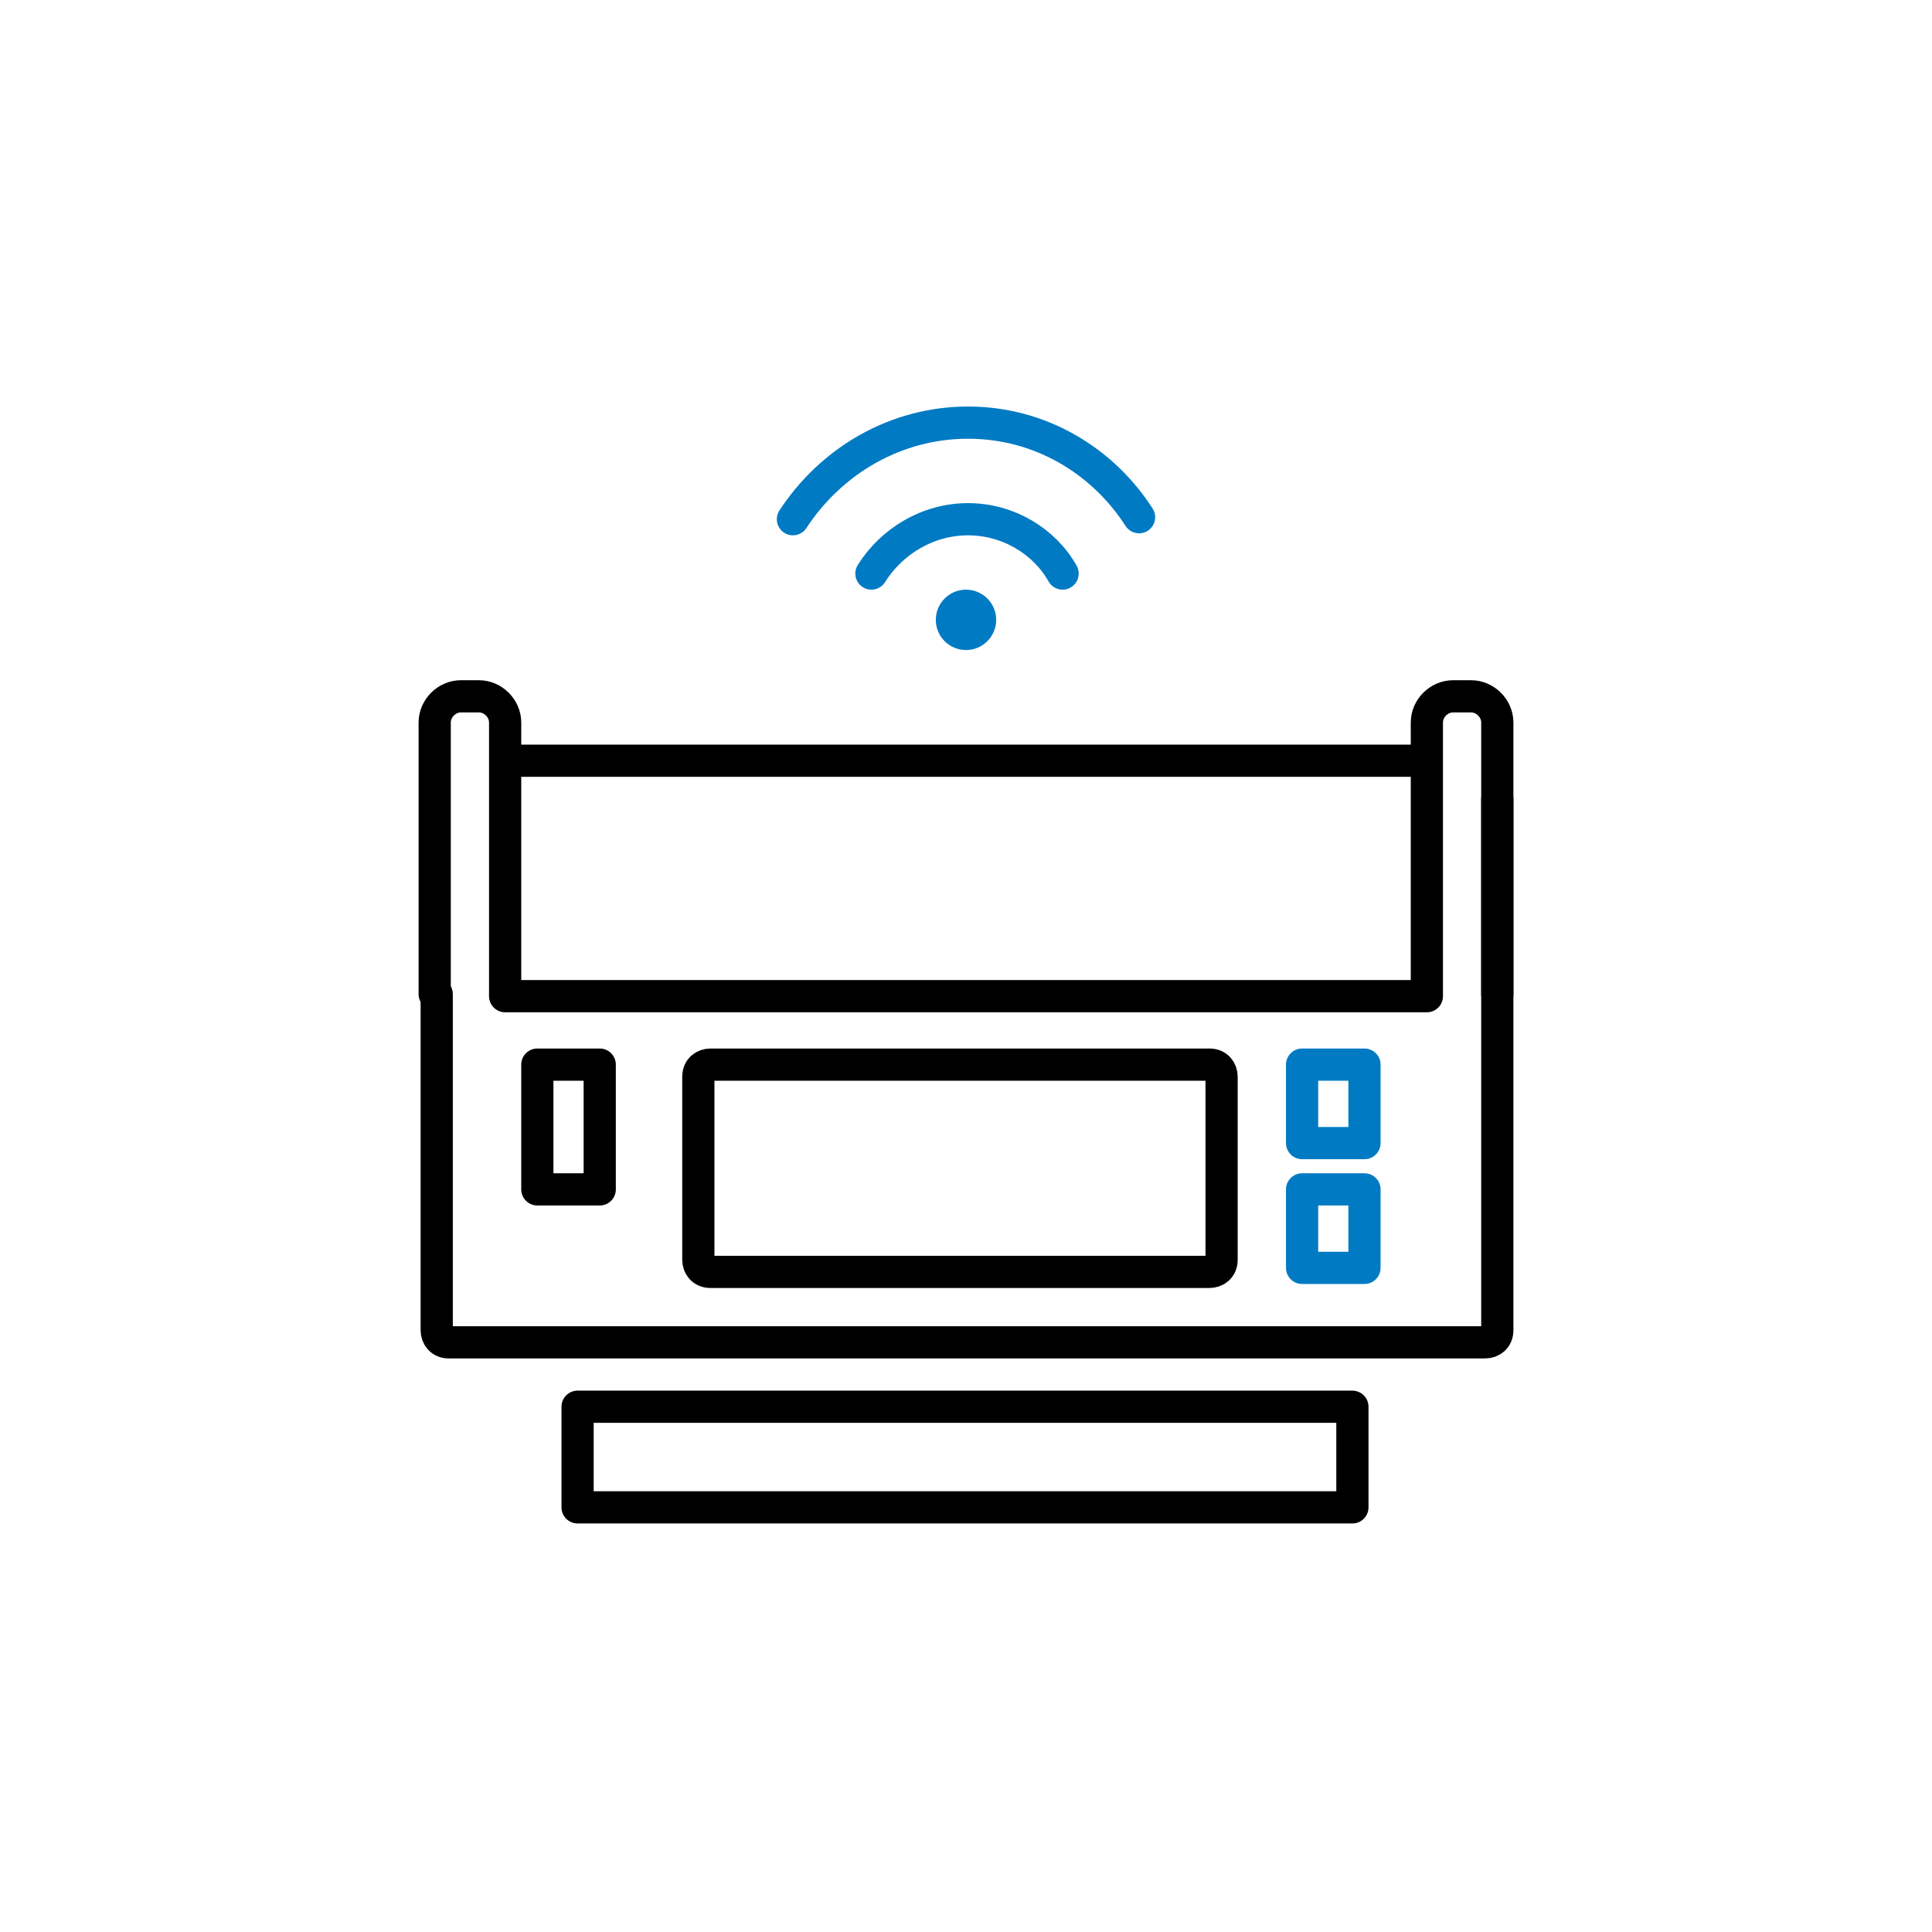
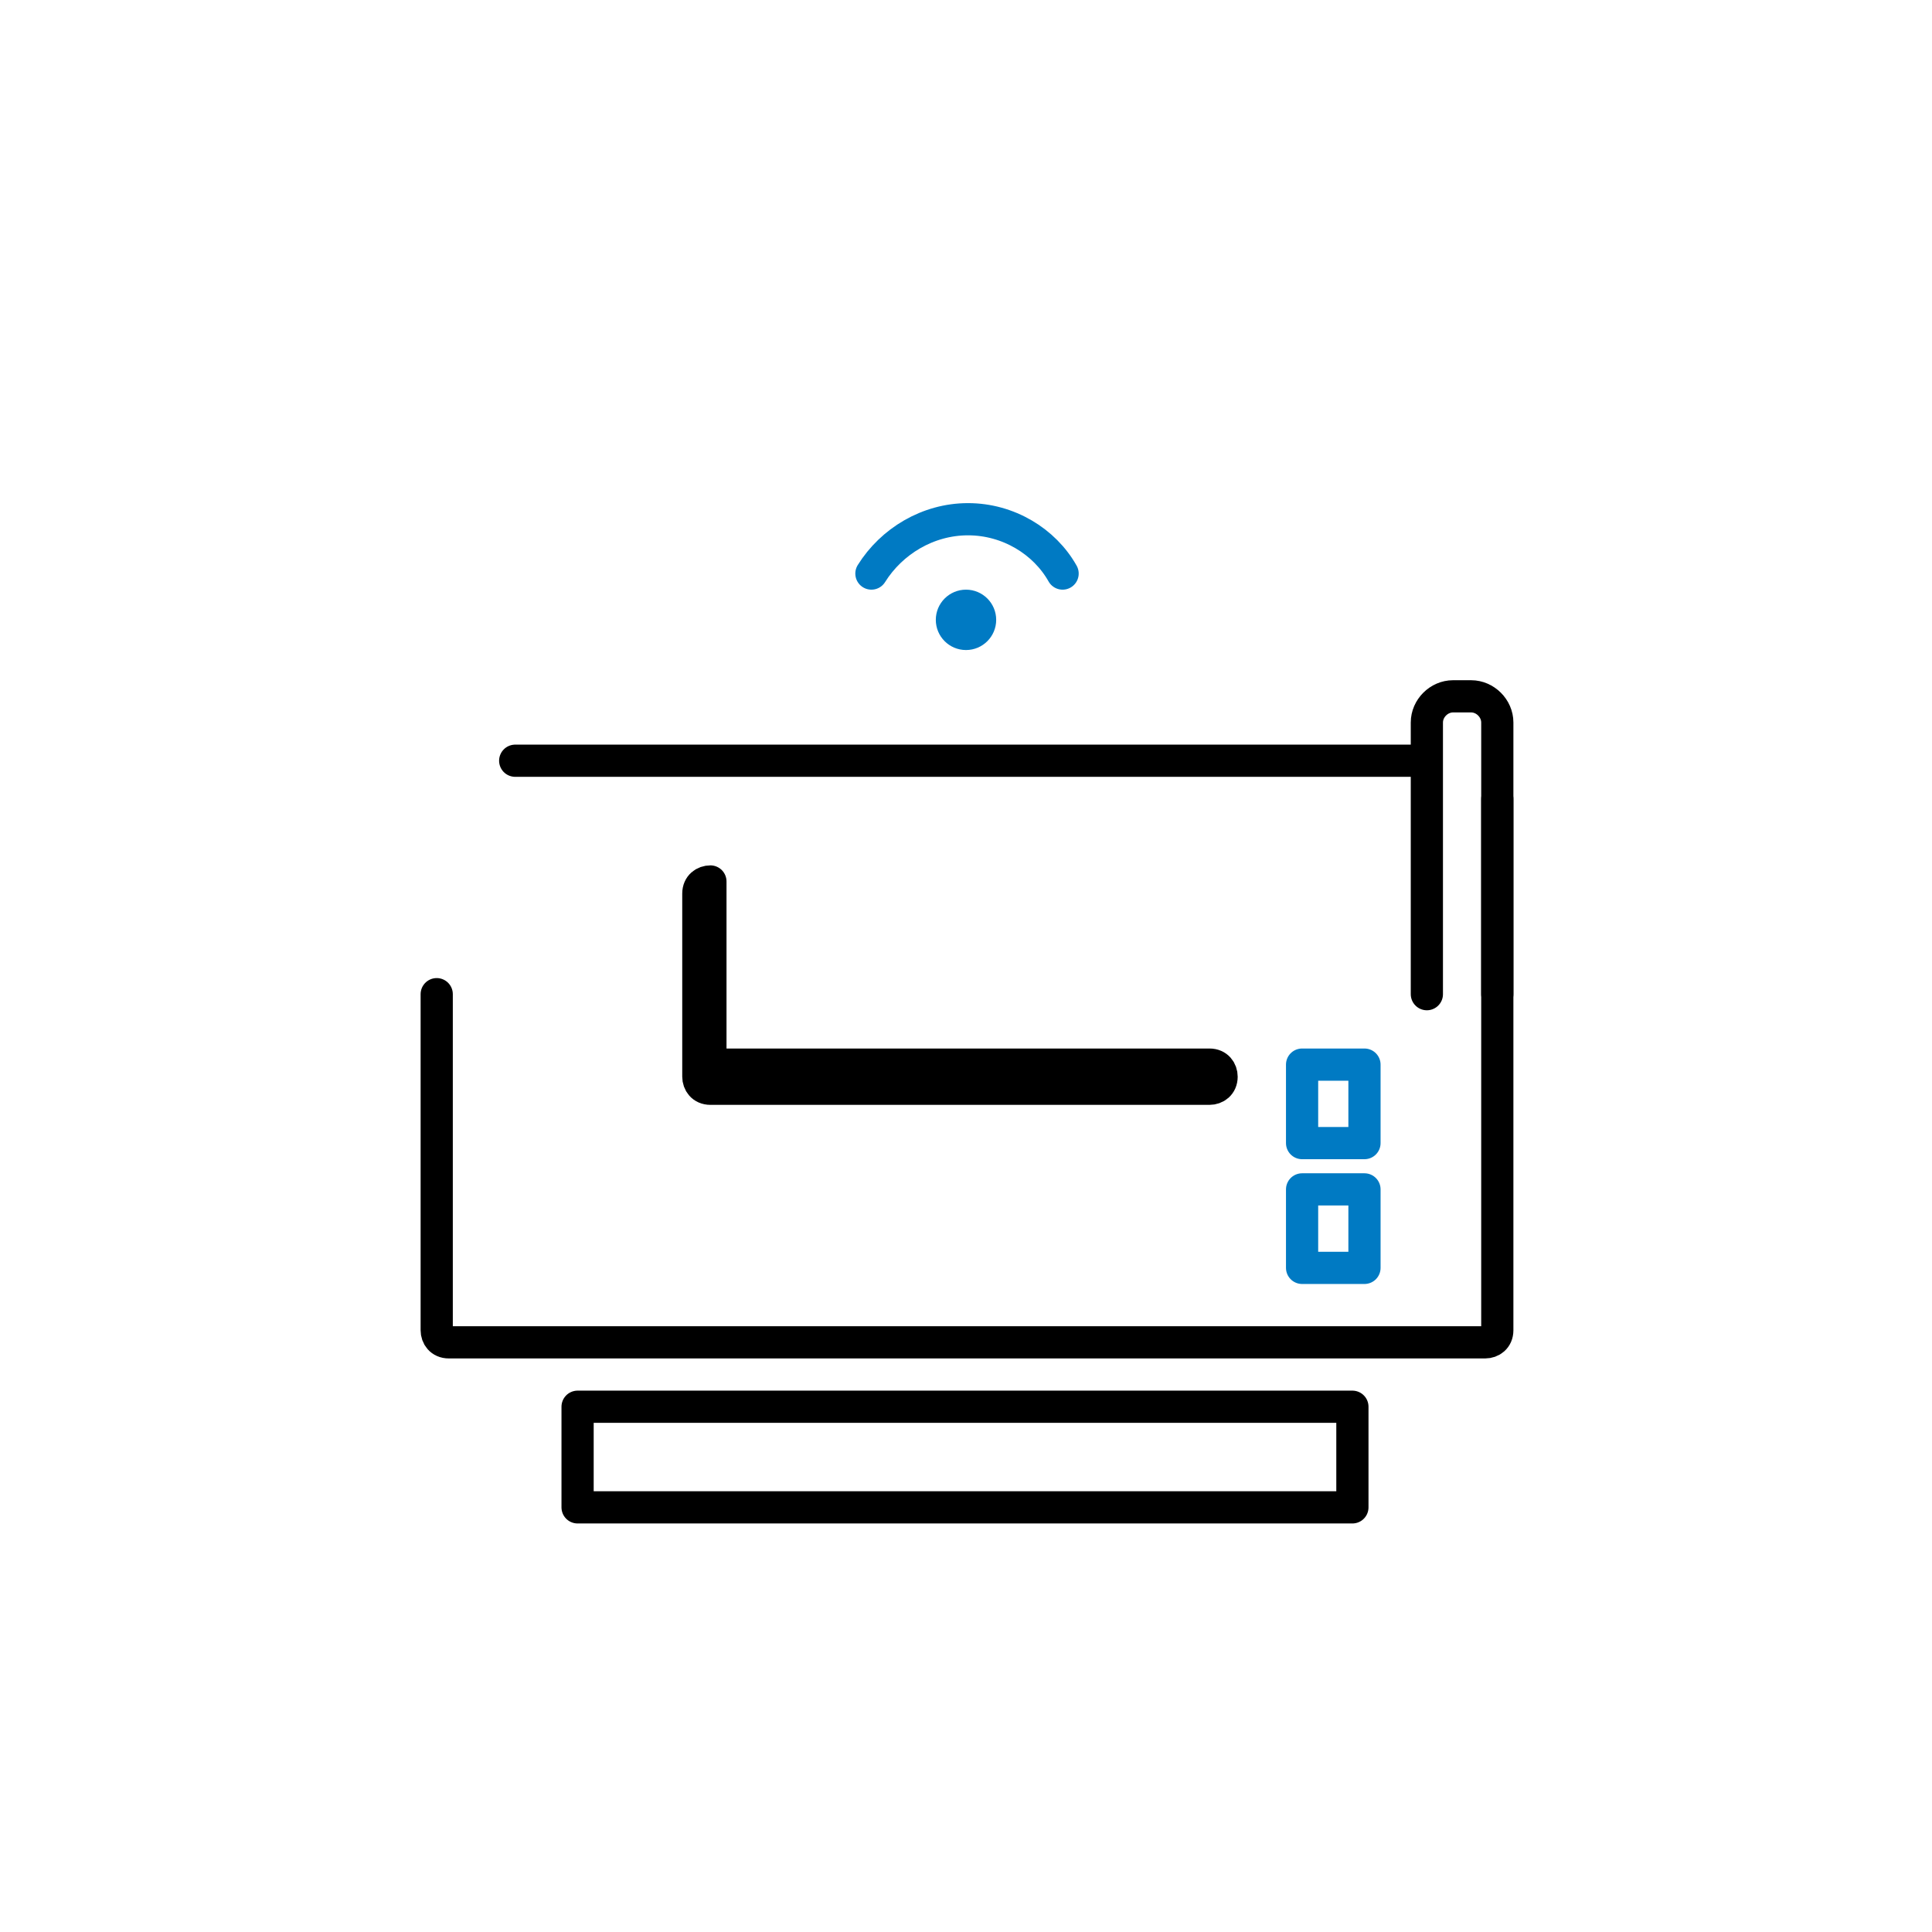
<svg xmlns="http://www.w3.org/2000/svg" id="Ebene_1" version="1.1" viewBox="0 0 96 96">
  <defs>
    <style>
      .st0 {
        fill: #007ac3;
      }

      .st1 {
        stroke: #007ac3;
      }

      .st1, .st2 {
        fill: none;
        stroke-linecap: round;
        stroke-linejoin: round;
        stroke-width: 1.6px;
      }

      .st2 {
        stroke: #000;
      }
    </style>
  </defs>
  <g>
    <path class="st2" d="M28.7,69.9h38.5s0,0,0,0v5s0,0,0,0H28.7s0,0,0,0v-5s0,0,0,0Z" />
    <line class="st2" x1="70.6" y1="37.8" x2="25.6" y2="37.8" />
    <g>
      <g>
        <g>
          <path class="st2" d="M74.4,39.7v26.4c0,.4-.3.6-.6.6H22.3c-.4,0-.6-.3-.6-.6v-16.7" />
-           <path class="st2" d="M25.1,49.4v-13.5c0-.7-.6-1.3-1.3-1.3h-.9c-.7,0-1.3.6-1.3,1.3v13.5" />
        </g>
        <path class="st2" d="M70.9,49.4v-13.5c0-.7.6-1.3,1.3-1.3h.9c.7,0,1.3.6,1.3,1.3v13.5" />
      </g>
      <g>
-         <path class="st2" d="M35.3,52.9h24.8c.4,0,.6.3.6.6v9.1c0,.4-.3.6-.6.6h-24.8c-.4,0-.6-.3-.6-.6v-9.1c0-.4.3-.6.6-.6Z" />
-         <rect class="st2" x="26.7" y="52.9" width="3.1" height="6.2" />
+         <path class="st2" d="M35.3,52.9h24.8c.4,0,.6.3.6.6c0,.4-.3.6-.6.6h-24.8c-.4,0-.6-.3-.6-.6v-9.1c0-.4.3-.6.6-.6Z" />
        <rect class="st1" x="64.7" y="52.9" width="3.1" height="3.9" />
        <rect class="st1" x="64.7" y="59.1" width="3.1" height="3.9" />
      </g>
-       <line class="st2" x1="70.9" y1="49.5" x2="25.1" y2="49.5" />
    </g>
  </g>
  <g>
    <g>
      <path class="st1" d="M52.8,28.5c-.9-1.6-2.7-2.7-4.7-2.7s-3.8,1.1-4.8,2.7" />
-       <path class="st1" d="M56.6,25.7c-1.8-2.8-4.9-4.7-8.5-4.7s-6.8,1.9-8.7,4.8" />
    </g>
    <circle class="st0" cx="48" cy="30.8" r="1.5" />
  </g>
</svg>